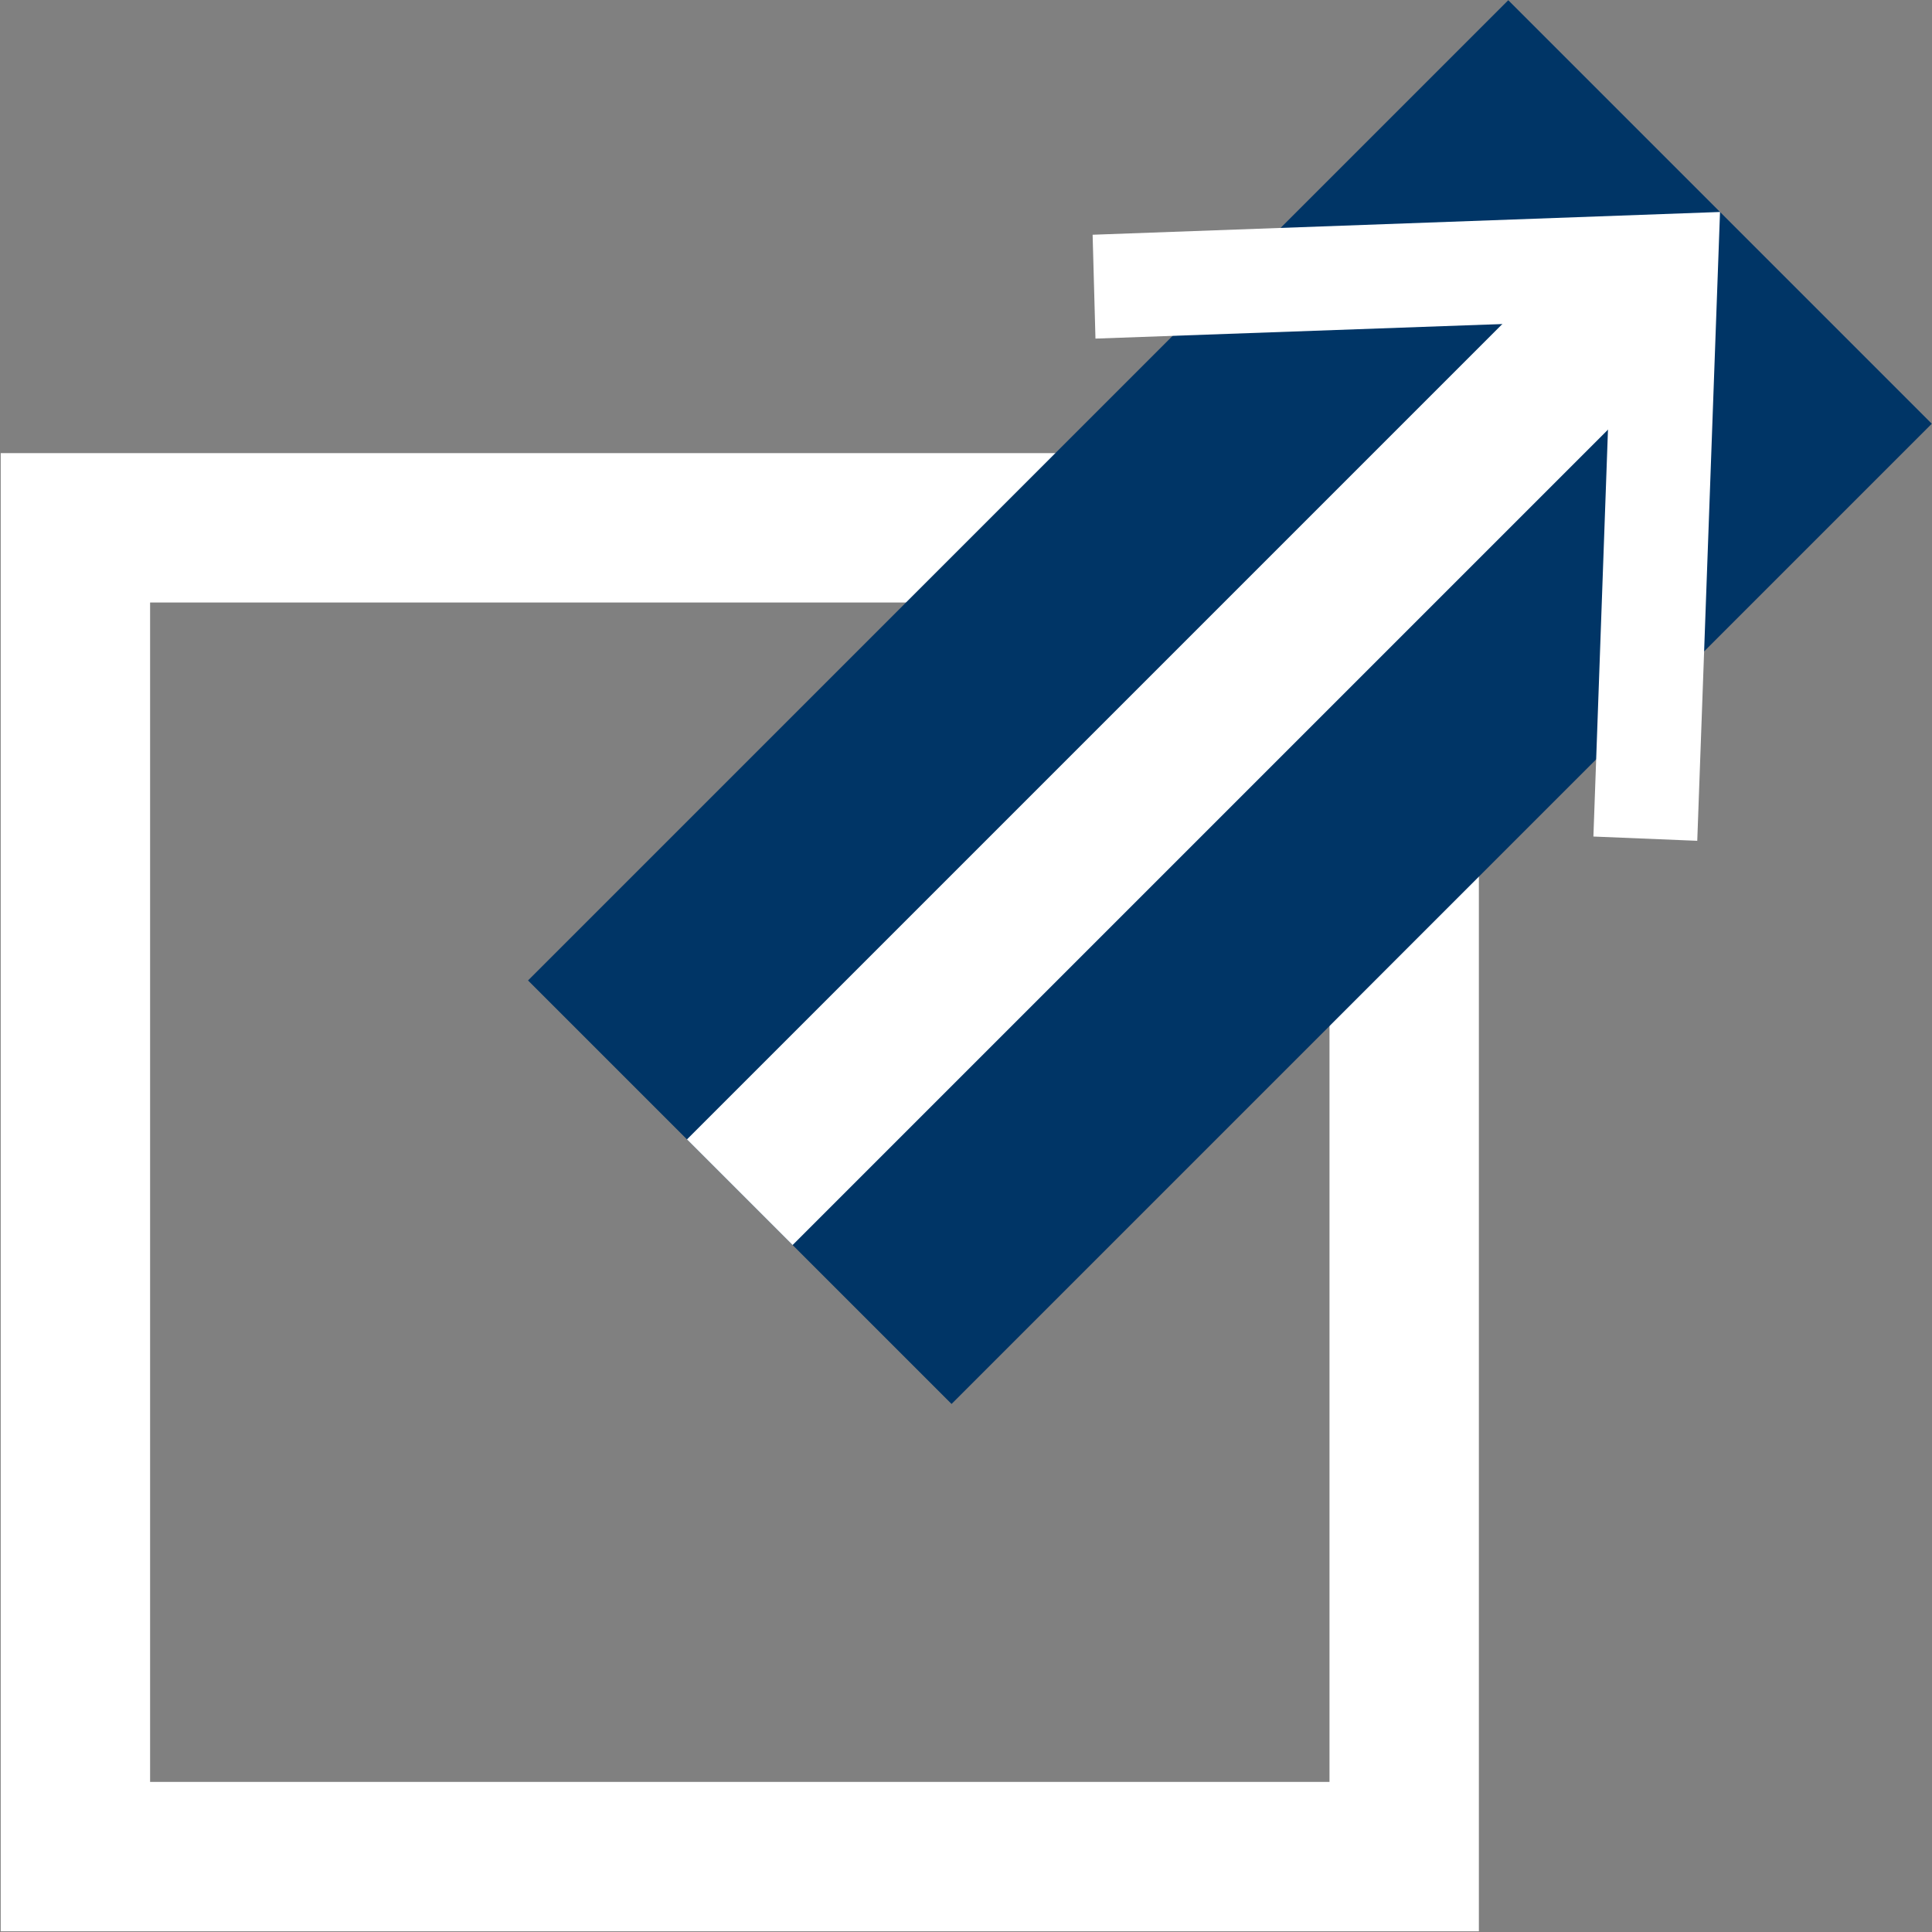
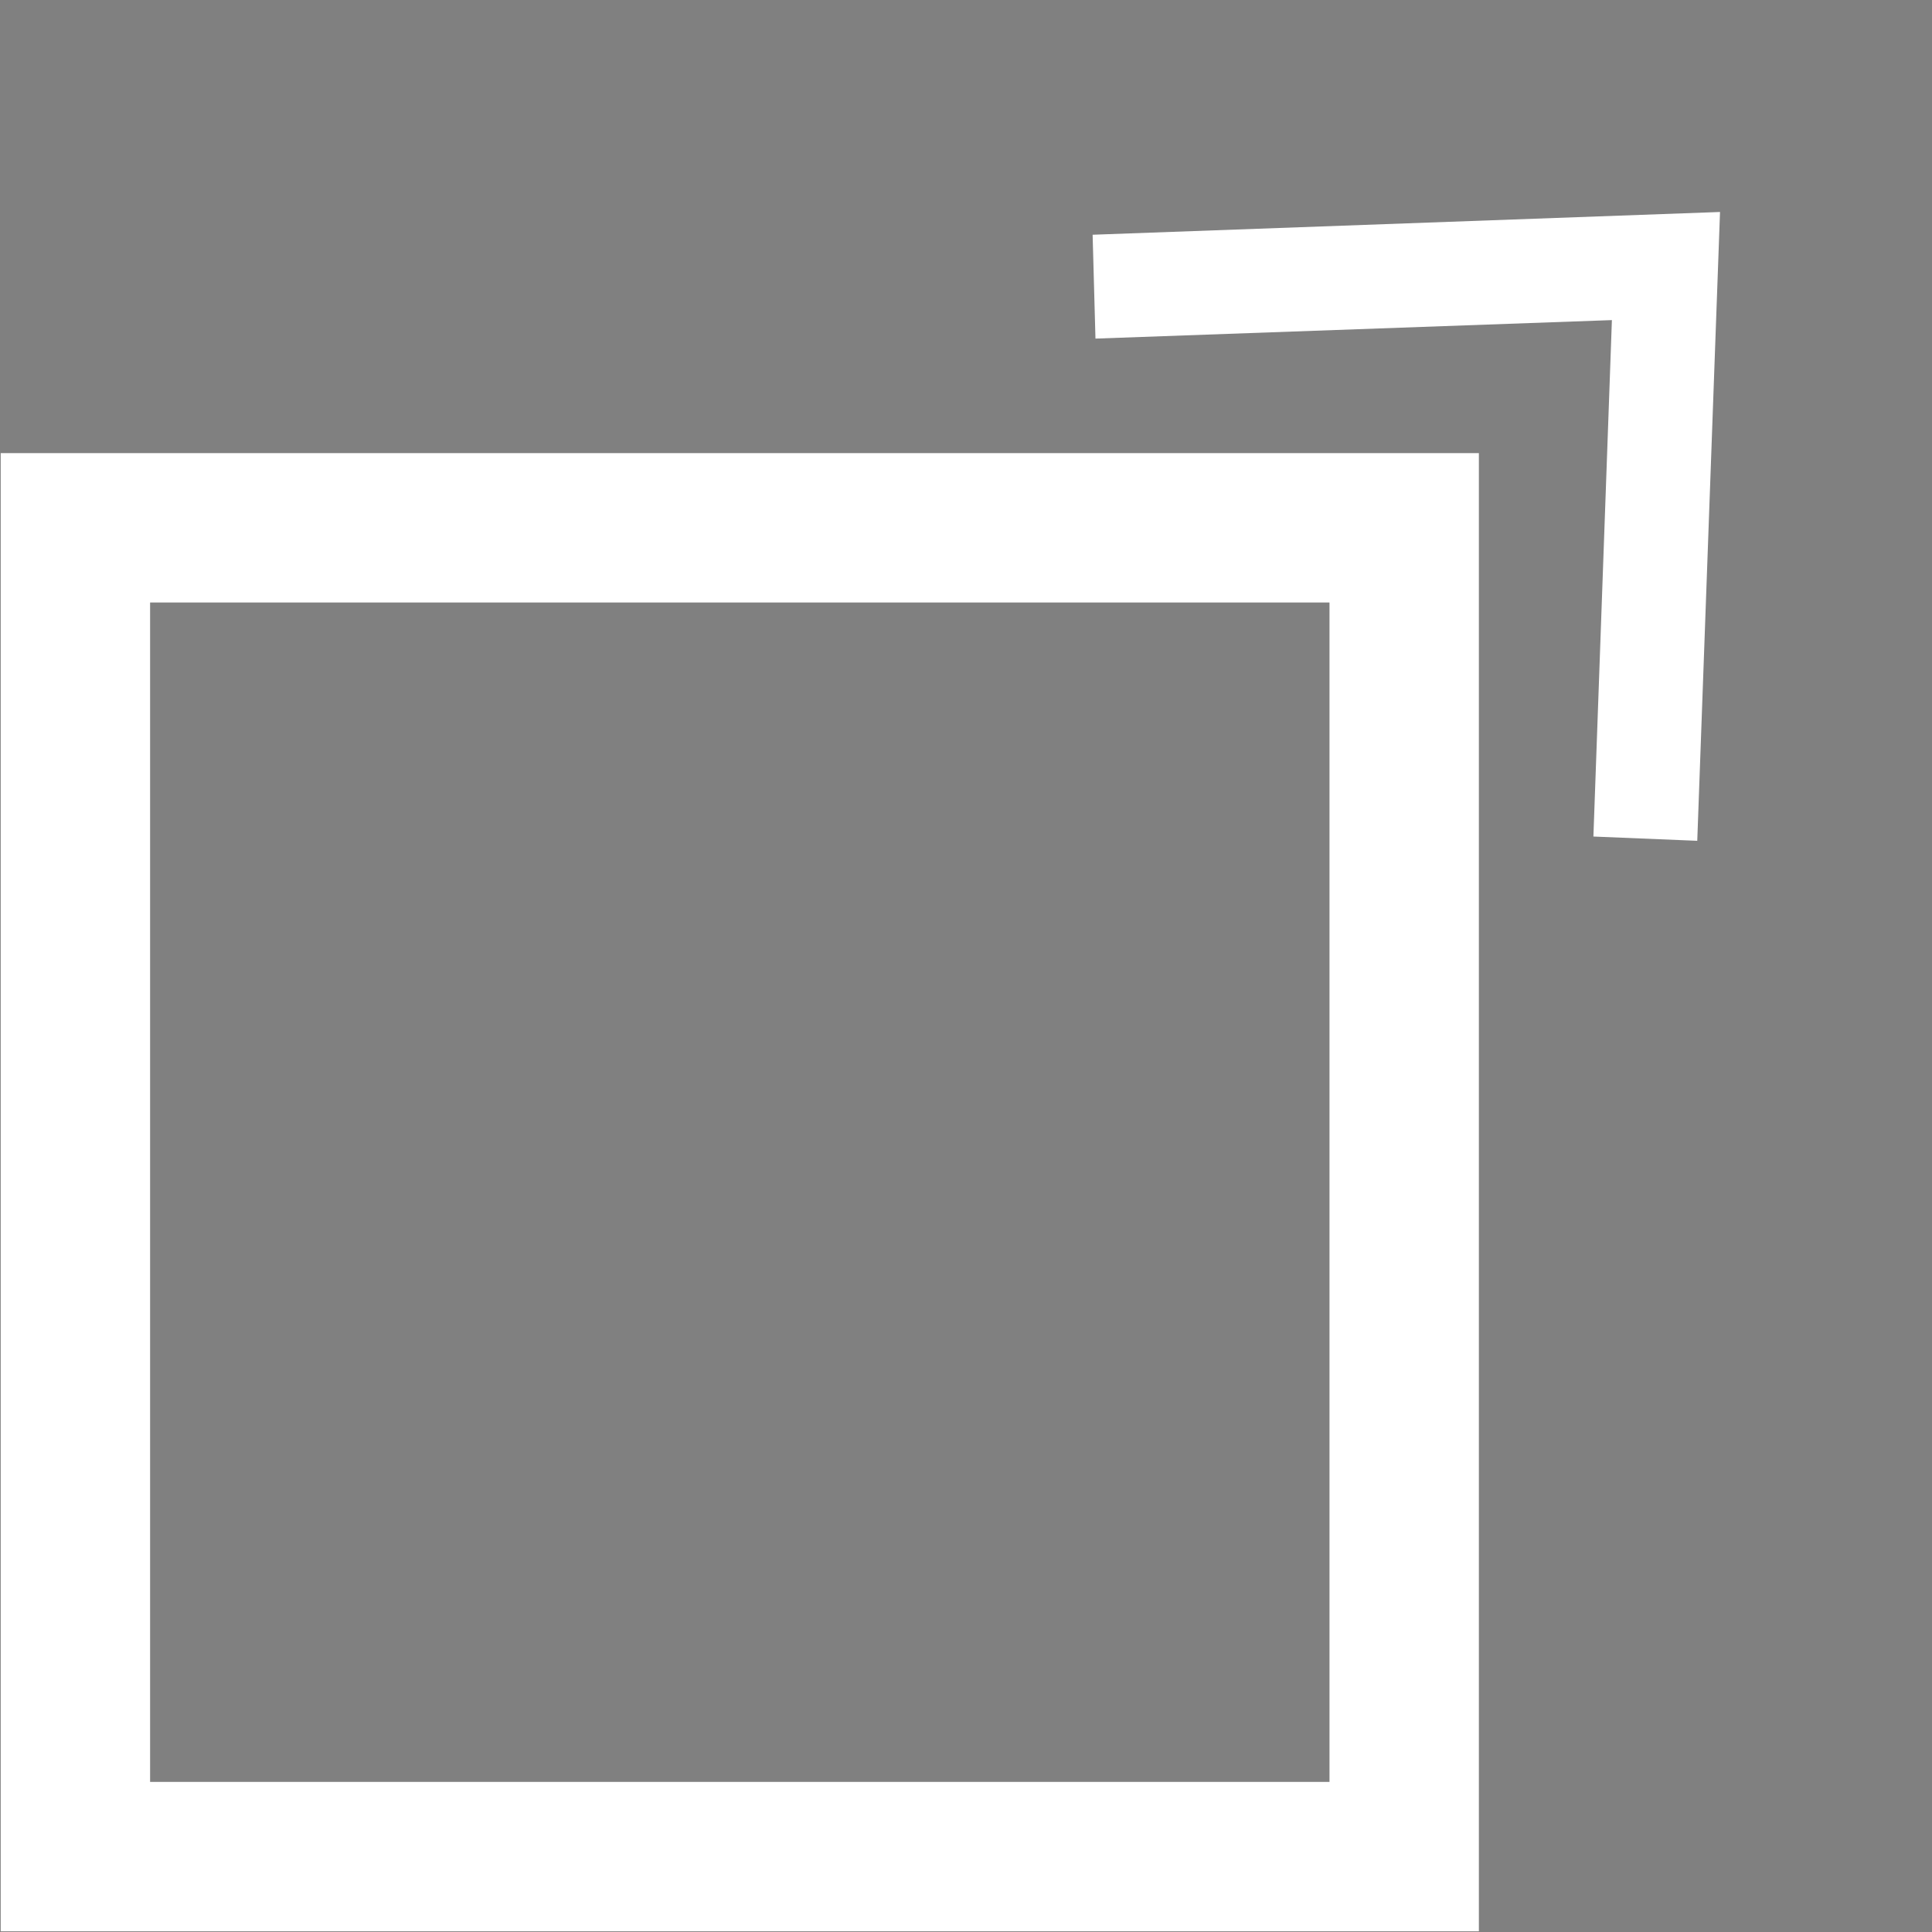
<svg xmlns="http://www.w3.org/2000/svg" id="_レイヤー_2" data-name="レイヤー 2" width="13.58" height="13.58" viewBox="0 0 13.58 13.58">
  <rect x="0" y="0" width="13.58" height="13.58" fill="#808080" stroke="none" />
  <defs>
    <style>
      .cls-1 {
        stroke: #003566;
        stroke-width: 4.21px;
      }

      .cls-1, .cls-2 {
        fill: none;
        stroke-miterlimit: 10;
      }

      .cls-2 {
        stroke: #fff;
        stroke-width: 1.05px;
      }

      .cls-3 {
        fill: #fff;
        stroke-width: 0px;
      }
    </style>
  </defs>
  <g id="Layout">
    <g>
      <rect class="cls-2" x=".53" y="3.71" width="9.34" height="9.34" />
      <g>
-         <line class="cls-1" x1="5.2" y1="8.38" x2="12.09" y2="1.49" />
        <g>
-           <line class="cls-2" x1="5.2" y1="8.38" x2="11.53" y2="2.05" />
          <polygon class="cls-3" points="11.93 5.91 11.2 5.88 11.33 2.25 7.7 2.38 7.68 1.65 12.09 1.49 11.93 5.91" />
        </g>
      </g>
    </g>
  </g>
</svg>